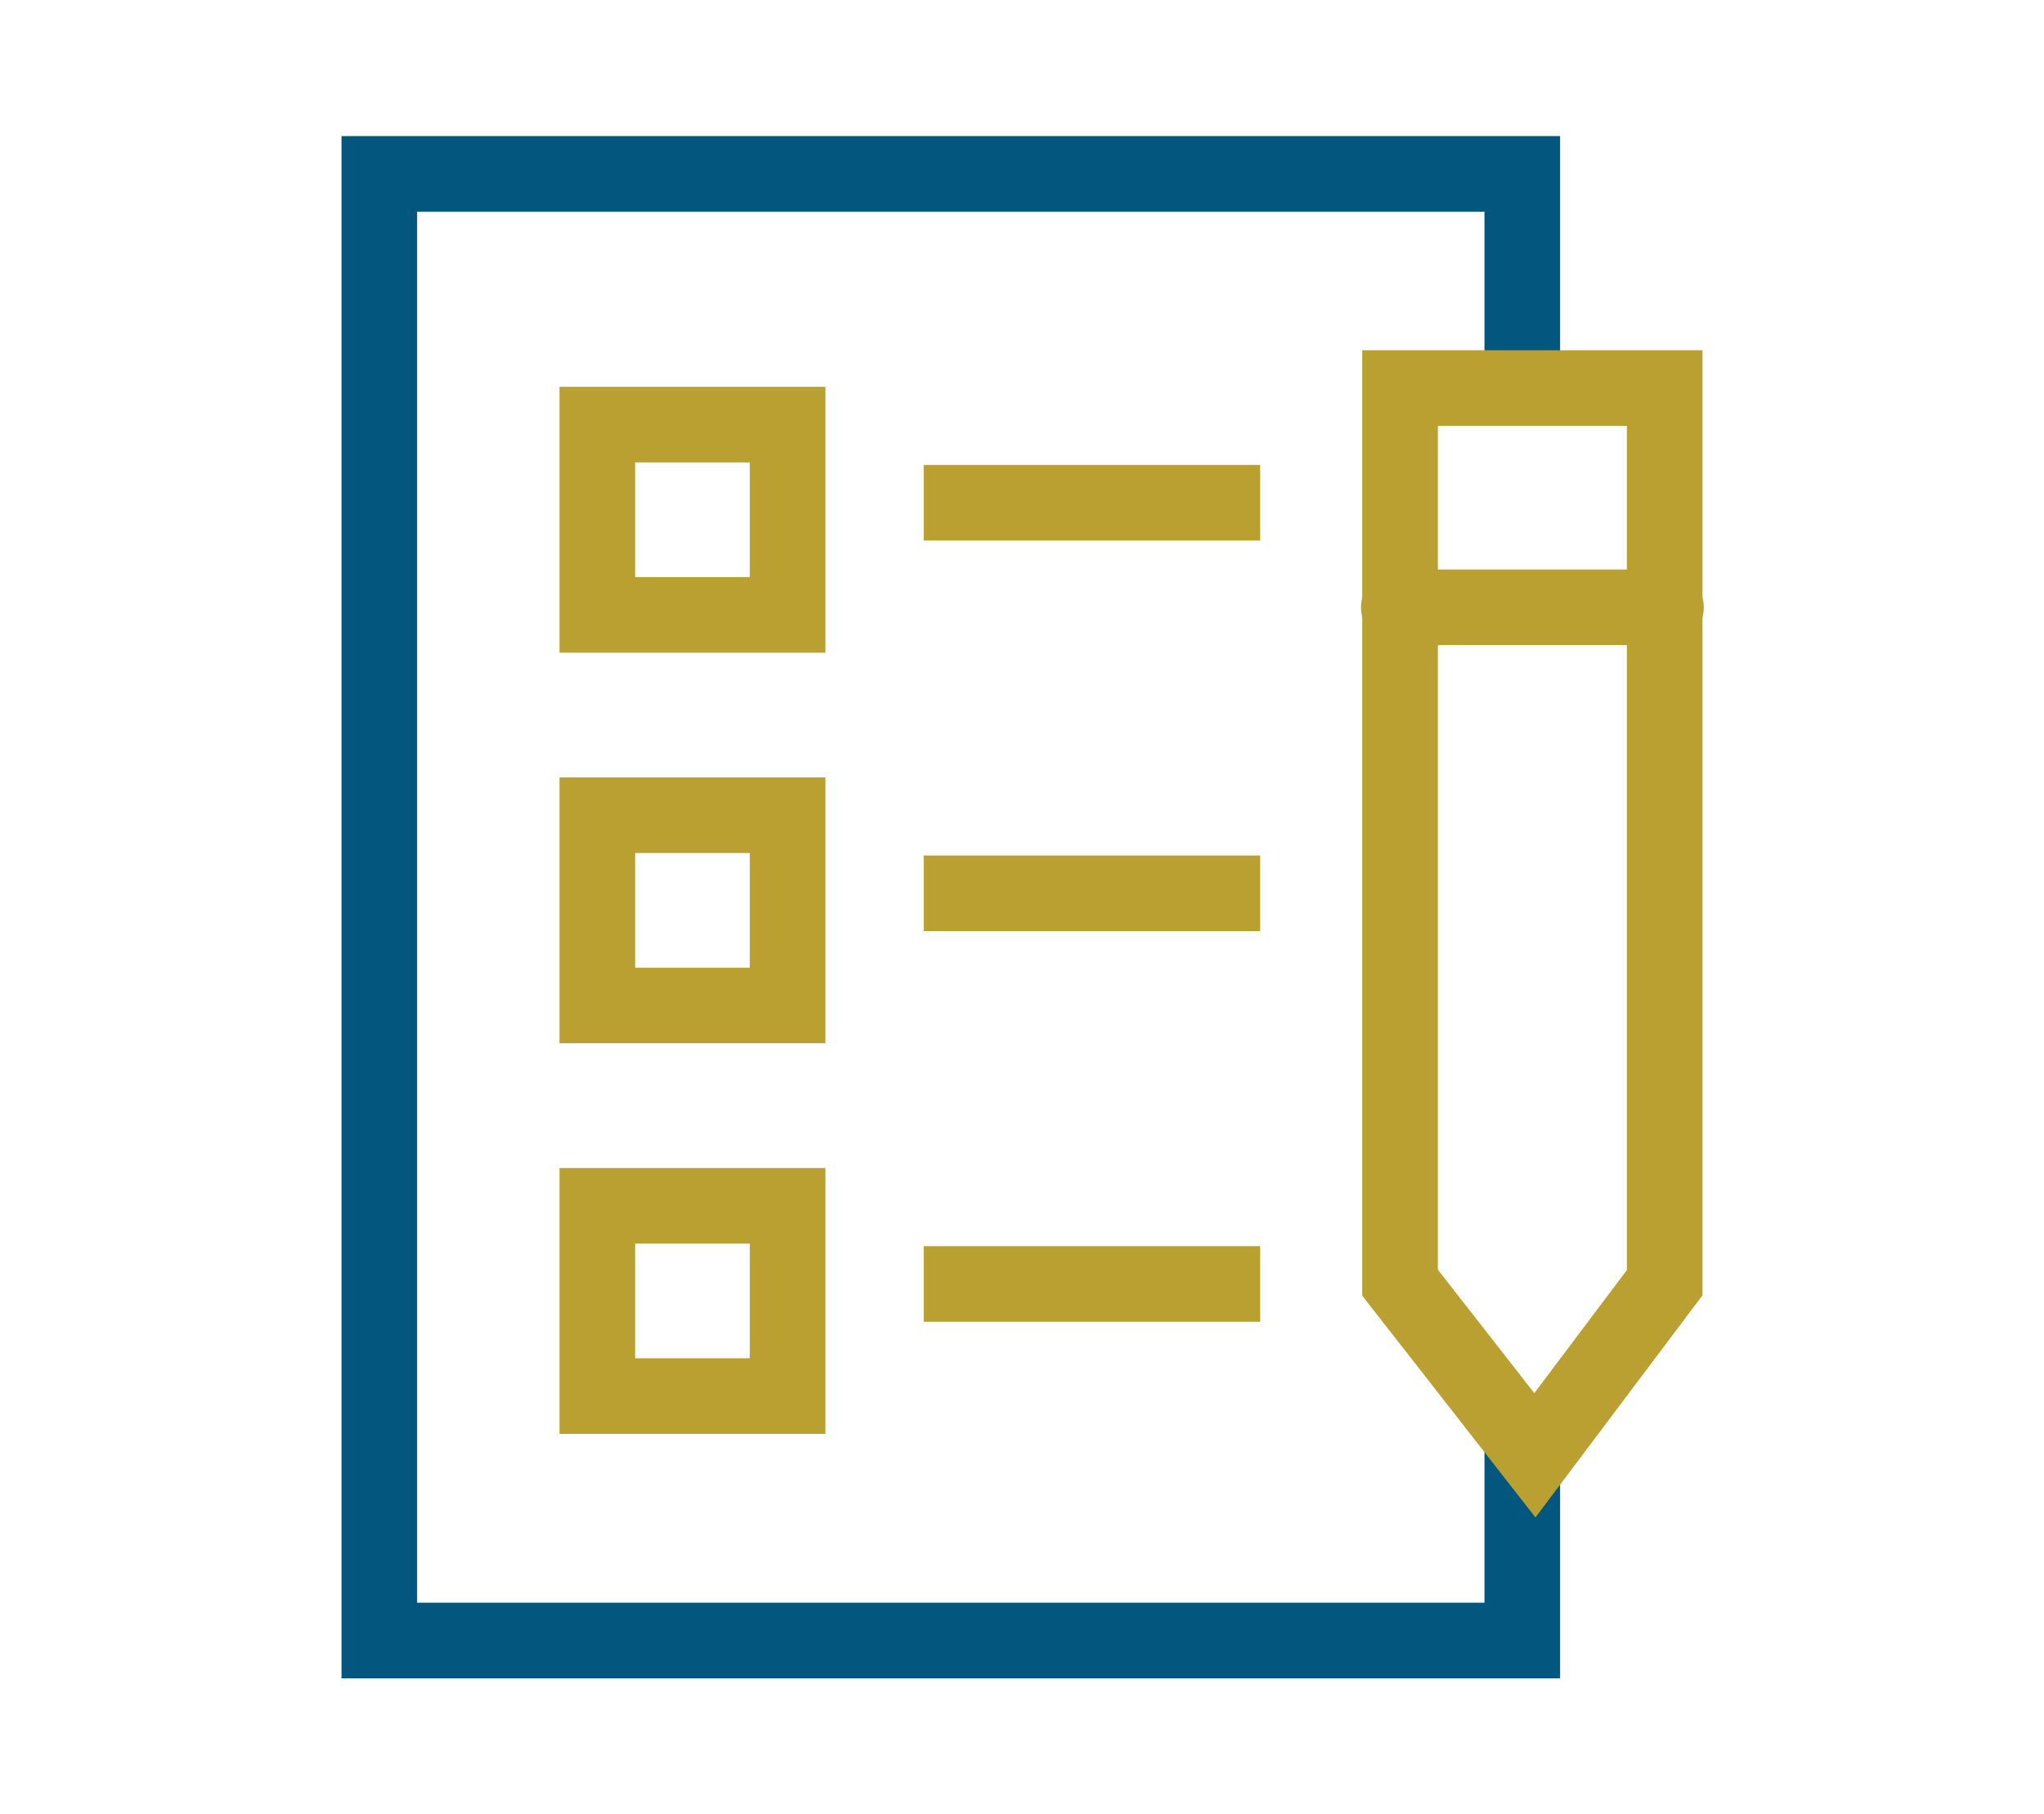
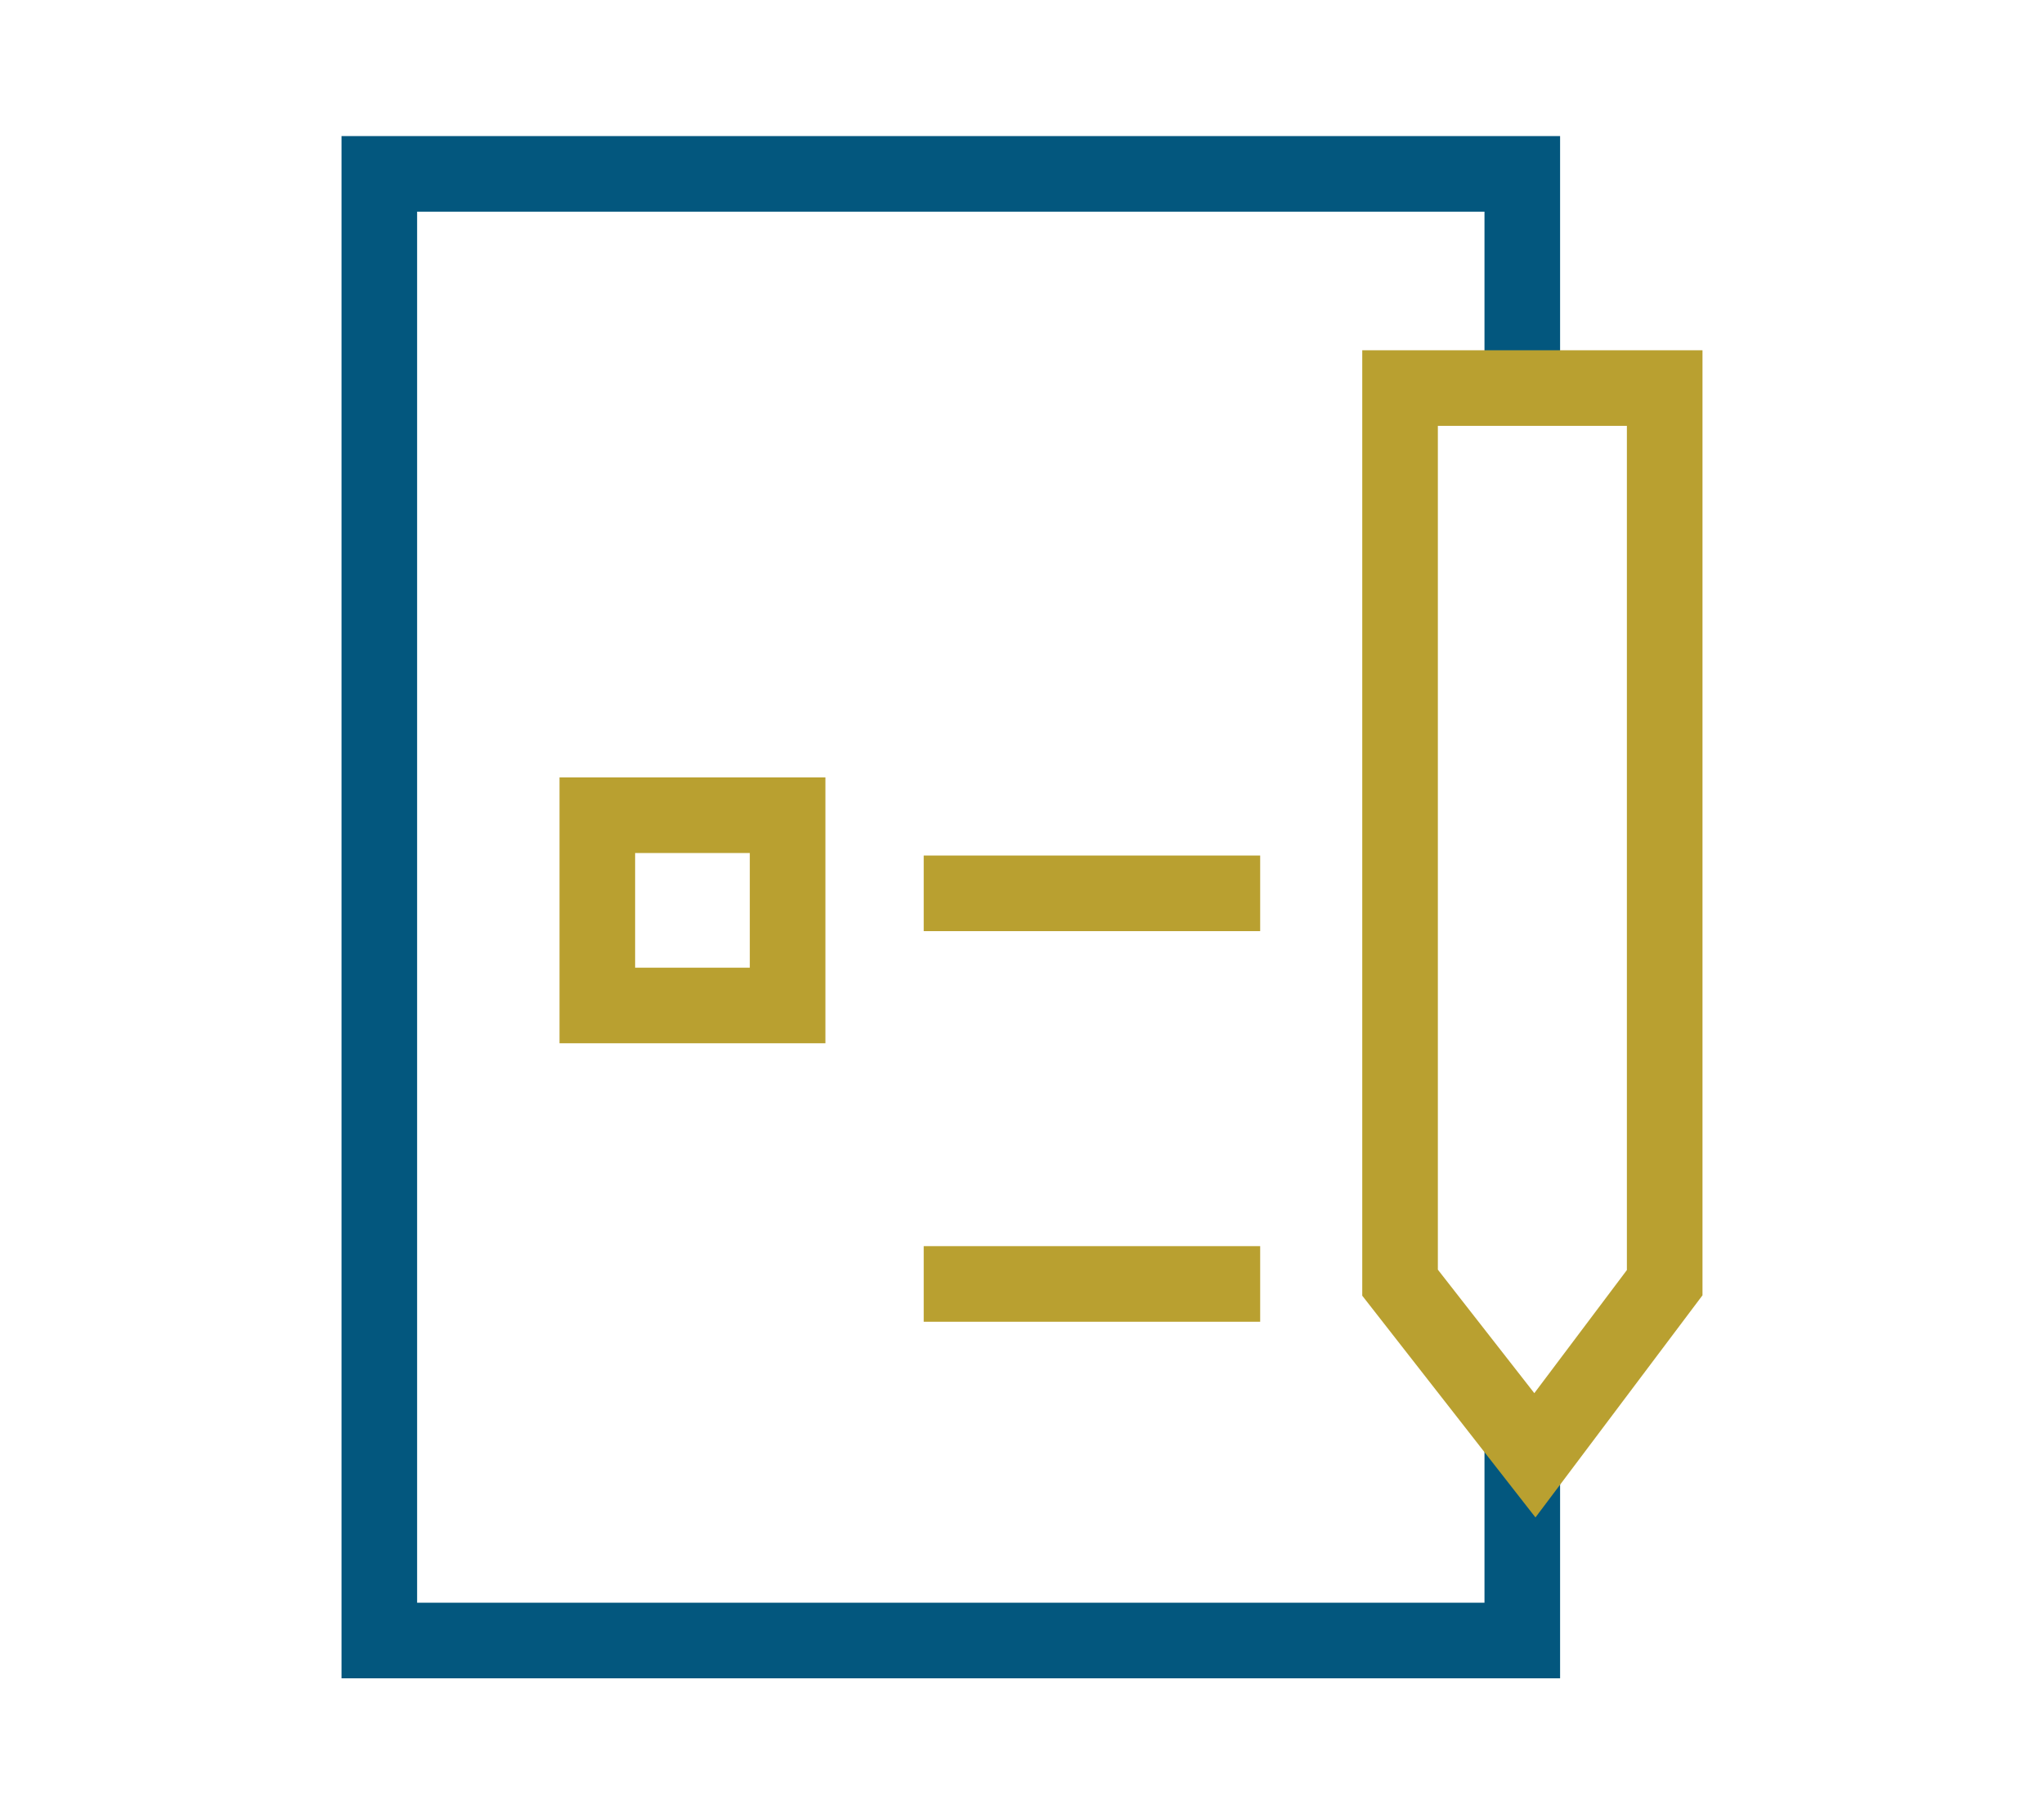
<svg xmlns="http://www.w3.org/2000/svg" version="1.1" id="Layer_1" x="0px" y="0px" viewBox="0 0 162.2 144" style="enable-background:new 0 0 162.2 144;" xml:space="preserve">
  <style type="text/css">
	.st0{fill:none;stroke:#B9A030;stroke-width:6;stroke-miterlimit:10;}
	.st1{fill:none;stroke:#B9A030;stroke-width:6;stroke-linecap:square;stroke-miterlimit:10;}
	.st2{fill:none;stroke:#03577E;stroke-width:6;stroke-miterlimit:10;}
	.st3{fill:none;stroke:#B9A030;stroke-width:6;stroke-linecap:round;stroke-miterlimit:10;}
</style>
-   <rect x="47.4" y="33.7" class="st0" width="15.1" height="15.1" />
-   <line class="st1" x1="76.3" y1="39.9" x2="97" y2="39.9" />
  <rect x="47.4" y="64.7" class="st0" width="15.1" height="15.1" />
  <line class="st1" x1="76.3" y1="70.9" x2="97" y2="70.9" />
-   <rect x="47.4" y="95.7" class="st0" width="15.1" height="15.1" />
  <line class="st1" x1="76.3" y1="101.9" x2="97" y2="101.9" />
  <polyline class="st2" points="120.8,114.9 120.8,130.2 30.1,130.2 30.1,13.8 120.8,13.8 120.8,30.1 " />
  <polygon class="st0" points="121.8,115.5 111.1,101.8 111.1,30.8 132.1,30.8 132.1,101.8 " />
-   <line class="st3" x1="111" y1="48.2" x2="132.2" y2="48.2" />
</svg>